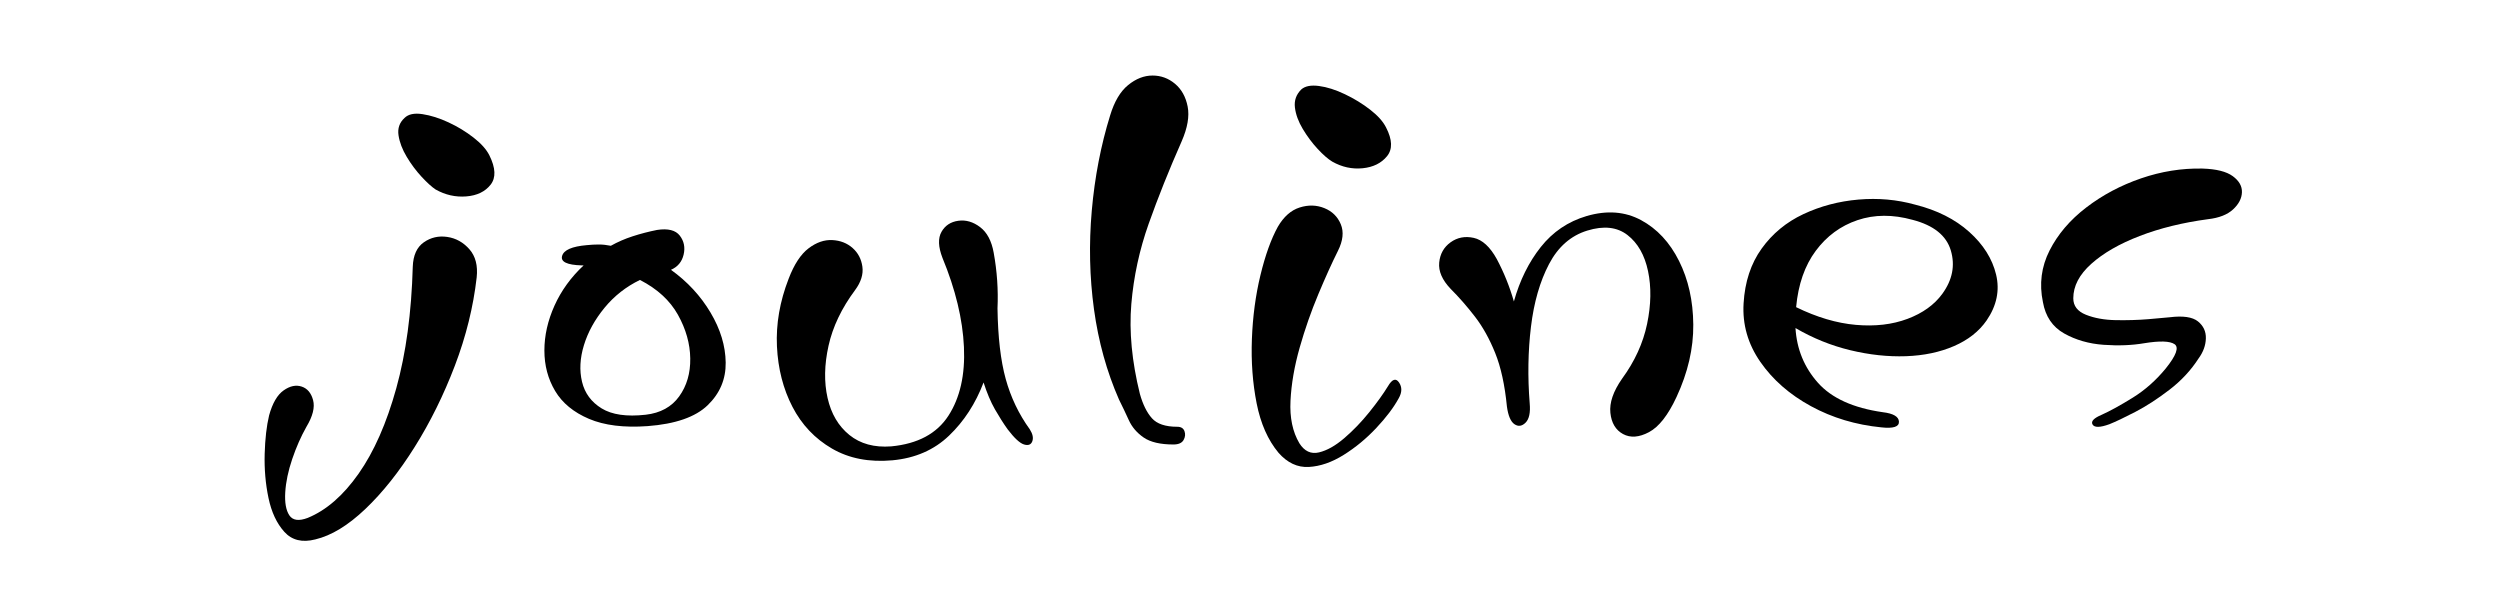
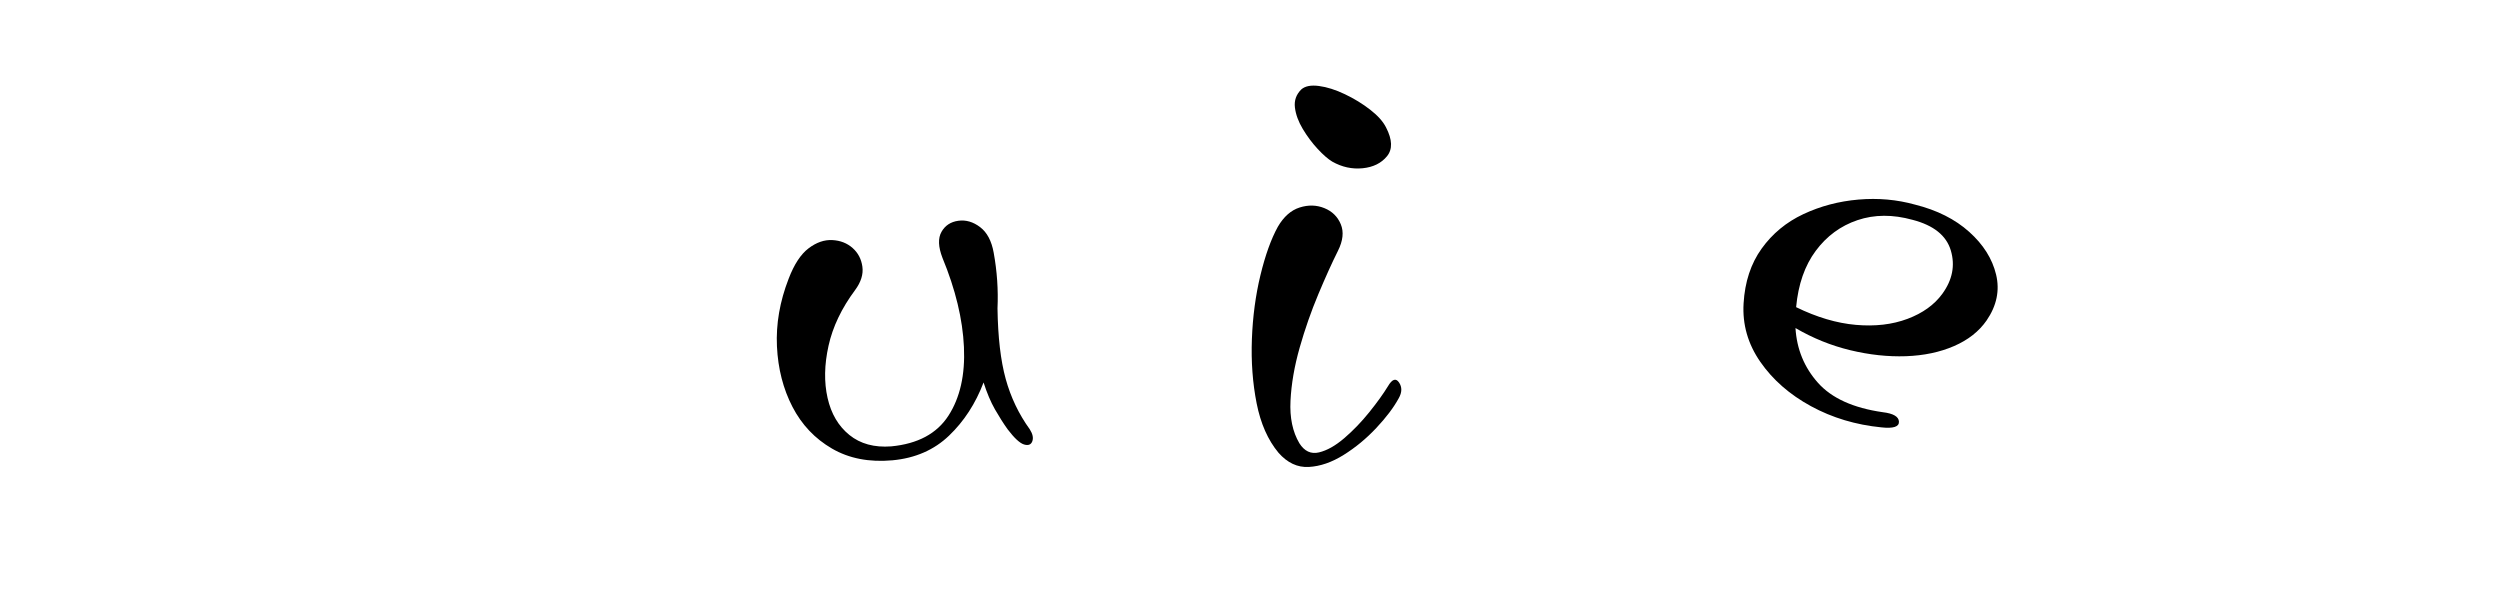
<svg xmlns="http://www.w3.org/2000/svg" version="1.0" preserveAspectRatio="xMidYMid meet" height="863" viewBox="0 0 2625 647.25" zoomAndPan="magnify" width="3500">
  <defs>
    <g />
  </defs>
  <g fill-opacity="1" fill="#000000">
    <g transform="translate(257.985, 551.755)">
      <g>
-         <path d="M 63.781 -103.656 C 70.426 -114.727 72.754 -124.031 70.766 -131.562 C 68.773 -139.094 64.785 -143.852 58.797 -145.844 C 52.816 -147.844 46.504 -146.516 39.859 -141.859 C 33.223 -137.211 28.129 -128.469 24.578 -115.625 C 21.922 -104.539 20.367 -91.023 19.922 -75.078 C 19.484 -59.141 20.816 -43.75 23.922 -28.906 C 27.023 -14.062 32.562 -2.211 40.531 6.641 C 48.508 15.504 59.363 18.164 73.094 14.625 C 89.926 10.633 107.422 0.004 125.578 -17.266 C 143.742 -34.547 161.02 -56.254 177.406 -82.391 C 193.801 -108.523 207.867 -136.984 219.609 -167.766 C 231.348 -198.555 238.988 -229.457 242.531 -260.469 C 243.863 -272.875 241.316 -282.727 234.891 -290.031 C 228.461 -297.344 220.707 -301.66 211.625 -302.984 C 202.551 -304.316 194.359 -302.438 187.047 -297.344 C 179.734 -292.25 175.859 -283.723 175.422 -271.766 C 174.086 -223.484 168.328 -180.957 158.141 -144.188 C 147.953 -107.414 134.773 -77.516 118.609 -54.484 C 102.441 -31.453 84.613 -15.945 65.125 -7.969 C 55.82 -4.426 49.395 -5.312 45.844 -10.625 C 42.301 -15.945 40.863 -24.035 41.531 -34.891 C 42.195 -45.742 44.633 -57.367 48.844 -69.766 C 53.051 -82.172 58.031 -93.469 63.781 -103.656 Z M 166.781 -427.922 C 161.469 -423.047 159.363 -416.953 160.469 -409.641 C 161.57 -402.336 164.445 -394.805 169.094 -387.047 C 173.75 -379.297 178.957 -372.316 184.719 -366.109 C 190.477 -359.91 195.352 -355.484 199.344 -352.828 C 209.531 -347.066 220.27 -344.629 231.562 -345.516 C 242.863 -346.41 251.391 -350.508 257.141 -357.812 C 262.898 -365.125 262.461 -375.426 255.828 -388.719 C 252.723 -394.914 247.18 -401.113 239.203 -407.312 C 231.234 -413.52 222.484 -418.836 212.953 -423.266 C 203.43 -427.691 194.352 -430.566 185.719 -431.891 C 177.082 -433.223 170.77 -431.898 166.781 -427.922 Z M 166.781 -427.922" />
-       </g>
+         </g>
    </g>
  </g>
  <g fill-opacity="1" fill="#000000">
    <g transform="translate(545.034, 551.755)">
      <g>
-         <path d="M 144.859 -310.312 C 135.992 -308.539 127.461 -306.32 119.266 -303.656 C 111.078 -301 103.438 -297.676 96.344 -293.688 C 91.914 -294.582 87.707 -295.031 83.719 -295.031 C 79.738 -295.031 75.531 -294.805 71.094 -294.359 C 55.594 -293.023 46.957 -289.258 45.188 -283.062 C 43.414 -276.863 50.281 -273.539 65.781 -273.094 L 67.781 -273.094 C 54.488 -260.688 44.297 -246.617 37.203 -230.891 C 30.117 -215.172 26.578 -199.445 26.578 -183.719 C 26.578 -168 30.344 -153.828 37.875 -141.203 C 45.406 -128.578 57.254 -118.828 73.422 -111.953 C 89.586 -105.086 110.078 -102.547 134.891 -104.328 C 164.117 -106.535 185.156 -113.844 198 -126.25 C 210.852 -138.656 217.164 -153.602 216.938 -171.094 C 216.719 -188.594 211.406 -206.094 201 -223.594 C 190.594 -241.094 176.75 -256.047 159.469 -268.453 C 166.562 -271.547 170.992 -276.859 172.766 -284.391 C 174.535 -291.922 173.203 -298.566 168.766 -304.328 C 164.336 -310.086 156.367 -312.082 144.859 -310.312 Z M 132.891 -116.281 C 112.961 -114.062 97.57 -116.273 86.719 -122.922 C 75.863 -129.566 68.992 -138.867 66.109 -150.828 C 63.234 -162.797 63.898 -175.645 68.109 -189.375 C 72.316 -203.102 79.516 -216.172 89.703 -228.578 C 99.891 -240.984 112.289 -250.727 126.906 -257.812 C 145.07 -248.508 158.363 -236.328 166.781 -221.266 C 175.195 -206.203 179.516 -190.914 179.734 -175.406 C 179.961 -159.906 176.086 -146.617 168.109 -135.547 C 160.141 -124.473 148.398 -118.051 132.891 -116.281 Z M 132.891 -116.281" />
-       </g>
+         </g>
    </g>
  </g>
  <g fill-opacity="1" fill="#000000">
    <g transform="translate(788.892, 551.755)">
      <g>
        <path d="M 39.203 -259.141 C 29.898 -235.223 25.801 -211.523 26.906 -188.047 C 28.02 -164.566 33.445 -143.41 43.188 -124.578 C 52.938 -105.754 66.781 -91.141 84.719 -80.734 C 102.656 -70.328 123.805 -66.227 148.172 -68.438 C 172.098 -70.656 191.922 -79.297 207.641 -94.359 C 223.367 -109.422 235.441 -128.023 243.859 -150.172 C 247.398 -139.098 251.383 -129.68 255.812 -121.922 C 260.25 -114.172 264.68 -107.195 269.109 -101 C 276.191 -91.695 281.945 -86.379 286.375 -85.047 C 290.812 -83.723 293.691 -84.832 295.016 -88.375 C 296.348 -91.914 295.461 -96.125 292.359 -101 C 280.848 -116.945 272.43 -134.555 267.109 -153.828 C 261.797 -173.098 258.922 -197.789 258.484 -227.906 C 259.367 -247.406 258.035 -266.898 254.484 -286.391 C 252.273 -298.785 247.516 -307.754 240.203 -313.297 C 232.891 -318.836 225.25 -321.051 217.281 -319.938 C 209.312 -318.832 203.441 -314.957 199.672 -308.312 C 195.91 -301.664 196.242 -292.582 200.672 -281.062 C 214.398 -247.844 221.926 -216.613 223.25 -187.375 C 224.582 -158.145 219.156 -134.113 206.969 -115.281 C 194.789 -96.457 174.75 -85.719 146.844 -83.062 C 129.125 -81.727 114.504 -85.711 102.984 -95.016 C 91.473 -104.316 83.832 -117.273 80.062 -133.891 C 76.301 -150.504 76.633 -168.773 81.062 -188.703 C 85.488 -208.641 94.789 -228.133 108.969 -247.188 C 115.176 -255.602 117.723 -263.797 116.609 -271.766 C 115.504 -279.742 112.07 -286.281 106.312 -291.375 C 100.551 -296.469 93.461 -299.234 85.047 -299.672 C 76.629 -300.117 68.32 -297.238 60.125 -291.031 C 51.938 -284.832 44.961 -274.203 39.203 -259.141 Z M 39.203 -259.141" />
      </g>
    </g>
  </g>
  <g fill-opacity="1" fill="#000000">
    <g transform="translate(1097.868, 551.755)">
      <g>
-         <path d="M 142.859 -403.328 C 149.055 -417.504 151.16 -429.688 149.172 -439.875 C 147.18 -450.062 142.75 -458.035 135.875 -463.797 C 129.008 -469.555 121.145 -472.438 112.281 -472.438 C 103.426 -472.438 94.898 -469.113 86.703 -462.469 C 78.516 -455.82 72.207 -445.191 67.781 -430.578 C 58.031 -399.129 51.602 -365.797 48.5 -330.578 C 45.406 -295.359 46.18 -260.801 50.828 -226.906 C 55.484 -193.02 64.234 -161.461 77.078 -132.234 C 80.617 -125.141 84.051 -117.938 87.375 -110.625 C 90.695 -103.32 95.898 -97.234 102.984 -92.359 C 110.078 -87.484 120.488 -85.047 134.219 -85.047 C 139.539 -85.047 143.086 -86.598 144.859 -89.703 C 146.629 -92.805 146.957 -95.906 145.844 -99 C 144.738 -102.102 142.191 -103.656 138.203 -103.656 C 125.805 -103.656 116.945 -106.645 111.625 -112.625 C 106.312 -118.602 102.102 -127.129 99 -138.203 C 90.582 -172.316 87.594 -203.77 90.031 -232.562 C 92.469 -261.352 98.555 -289.484 108.297 -316.953 C 118.047 -344.422 129.566 -373.211 142.859 -403.328 Z M 142.859 -403.328" />
-       </g>
+         </g>
    </g>
  </g>
  <g fill-opacity="1" fill="#000000">
    <g transform="translate(1287.24, 551.755)">
      <g>
        <path d="M 79.078 -457.812 C 73.754 -452.5 71.535 -446.188 72.422 -438.875 C 73.305 -431.57 76.07 -424.039 80.719 -416.281 C 85.375 -408.531 90.582 -401.555 96.344 -395.359 C 102.102 -389.16 107.195 -384.727 111.625 -382.062 C 121.812 -376.312 132.441 -373.988 143.516 -375.094 C 154.598 -376.195 163.129 -380.406 169.109 -387.719 C 175.086 -395.031 174.754 -405.109 168.109 -417.953 C 165.004 -424.148 159.461 -430.348 151.484 -436.547 C 143.516 -442.754 134.656 -448.18 124.906 -452.828 C 115.164 -457.484 106.086 -460.363 97.672 -461.469 C 89.254 -462.582 83.055 -461.363 79.078 -457.812 Z M 170.109 -146.188 C 165.234 -138.207 158.695 -129.125 150.5 -118.938 C 142.301 -108.75 133.551 -99.664 124.25 -91.688 C 114.945 -83.719 106.086 -78.734 97.672 -76.734 C 89.254 -74.742 82.391 -77.957 77.078 -86.375 C 69.992 -98.344 66.895 -113.188 67.781 -130.906 C 68.664 -148.625 71.875 -167.227 77.406 -186.719 C 82.945 -206.207 89.484 -224.922 97.016 -242.859 C 104.547 -260.805 111.41 -275.977 117.609 -288.375 C 122.922 -299.008 123.914 -308.312 120.594 -316.281 C 117.281 -324.258 111.523 -329.91 103.328 -333.234 C 95.129 -336.555 86.488 -336.773 77.406 -333.891 C 68.32 -331.016 60.68 -324.258 54.484 -313.625 C 47.398 -300.781 41.312 -283.836 36.219 -262.797 C 31.125 -241.754 28.133 -219.383 27.25 -195.688 C 26.363 -171.988 28.023 -149.504 32.234 -128.234 C 36.441 -106.973 44.082 -89.695 55.156 -76.406 C 64.457 -65.781 75.086 -60.797 87.047 -61.453 C 99.004 -62.117 111.188 -66.328 123.594 -74.078 C 136 -81.836 147.406 -91.254 157.812 -102.328 C 168.219 -113.398 176.082 -123.812 181.406 -133.562 C 184.945 -139.758 185.055 -145.297 181.734 -150.172 C 178.41 -155.047 174.535 -153.719 170.109 -146.188 Z M 170.109 -146.188" />
      </g>
    </g>
  </g>
  <g fill-opacity="1" fill="#000000">
    <g transform="translate(1491.231, 551.755)">
      <g>
-         <path d="M 269.109 -134.891 C 281.066 -160.578 286.938 -185.938 286.719 -210.969 C 286.5 -236 281.516 -258.258 271.766 -277.75 C 262.023 -297.238 248.738 -311.523 231.906 -320.609 C 215.07 -329.691 196.02 -331.129 174.75 -324.922 C 155.258 -319.16 139.203 -308.305 126.578 -292.359 C 113.953 -276.422 104.539 -257.375 98.344 -235.219 C 93.914 -250.727 87.938 -265.566 80.406 -279.734 C 73.312 -292.586 65.223 -300.008 56.141 -302 C 47.066 -303.988 38.984 -302.438 31.891 -297.344 C 24.805 -292.25 20.82 -285.16 19.938 -276.078 C 19.051 -267.004 23.035 -257.816 31.891 -248.516 C 40.754 -239.648 49.281 -229.898 57.469 -219.266 C 65.664 -208.641 72.754 -195.906 78.734 -181.062 C 84.711 -166.227 88.812 -147.516 91.031 -124.922 C 92.363 -115.172 95.02 -108.969 99 -106.312 C 102.988 -103.656 106.863 -104.207 110.625 -107.969 C 114.395 -111.738 115.836 -118.5 114.953 -128.25 C 112.734 -156.156 113.176 -182.953 116.281 -208.641 C 119.383 -234.336 125.695 -256.266 135.219 -274.422 C 144.738 -292.586 158.141 -304.328 175.422 -309.641 C 192.691 -314.953 206.754 -313.398 217.609 -304.984 C 228.461 -296.566 235.66 -283.941 239.203 -267.109 C 242.754 -250.273 242.426 -231.781 238.219 -211.625 C 234.008 -191.477 225.258 -172.32 211.969 -154.156 C 202.664 -140.863 198.566 -128.898 199.672 -118.266 C 200.773 -107.641 205.203 -100.223 212.953 -96.016 C 220.711 -91.805 229.797 -92.469 240.203 -98 C 250.617 -103.539 260.254 -115.836 269.109 -134.891 Z M 269.109 -134.891" />
-       </g>
+         </g>
    </g>
  </g>
  <g fill-opacity="1" fill="#000000">
    <g transform="translate(1804.193, 551.755)">
      <g>
        <path d="M 172.766 -118.938 C 141.754 -123.363 119.051 -133.66 104.656 -149.828 C 90.258 -166.004 82.395 -185.164 81.062 -207.312 C 99.227 -196.676 118.391 -188.922 138.547 -184.047 C 158.703 -179.18 178.191 -177.078 197.016 -177.734 C 215.836 -178.398 232.672 -181.945 247.516 -188.375 C 262.359 -194.801 273.766 -203.77 281.734 -215.281 C 292.367 -230.789 295.691 -246.848 291.703 -263.453 C 287.711 -280.066 278.297 -295.02 263.453 -308.312 C 248.617 -321.602 229.688 -331.129 206.656 -336.891 C 187.602 -342.203 167.773 -343.973 147.172 -342.203 C 126.578 -340.43 107.305 -335.336 89.359 -326.922 C 71.422 -318.504 56.805 -306.43 45.516 -290.703 C 34.223 -274.973 27.91 -255.816 26.578 -233.234 C 25.242 -211.078 31.109 -190.586 44.172 -171.766 C 57.242 -152.941 74.969 -137.438 97.344 -125.25 C 119.719 -113.07 144.414 -105.656 171.438 -103 C 183.832 -101.664 189.922 -103.656 189.703 -108.969 C 189.484 -114.289 183.836 -117.613 172.766 -118.938 Z M 235.219 -243.203 C 226.801 -231.68 214.617 -222.93 198.672 -216.953 C 182.723 -210.973 164.672 -208.867 144.516 -210.641 C 124.359 -212.41 103.43 -218.609 81.734 -229.234 C 83.941 -253.16 90.805 -272.875 102.328 -288.375 C 113.848 -303.883 128.469 -314.629 146.188 -320.609 C 163.906 -326.586 183.172 -326.695 203.984 -320.938 C 226.141 -315.176 239.539 -304.43 244.188 -288.703 C 248.844 -272.984 245.852 -257.816 235.219 -243.203 Z M 235.219 -243.203" />
      </g>
    </g>
  </g>
  <g fill-opacity="1" fill="#000000">
    <g transform="translate(2117.156, 551.755)">
      <g>
-         <path d="M 195.359 -374.766 C 173.648 -375.203 152.16 -371.766 130.891 -364.453 C 109.629 -357.148 90.473 -346.961 73.422 -333.891 C 56.367 -320.828 43.52 -305.766 34.875 -288.703 C 26.238 -271.648 23.914 -253.602 27.906 -234.562 C 30.562 -219.5 37.977 -208.531 50.156 -201.656 C 62.344 -194.789 76.188 -190.805 91.688 -189.703 C 107.195 -188.598 121.375 -189.148 134.219 -191.359 C 150.613 -194.023 161.242 -193.695 166.109 -190.375 C 170.984 -187.051 167.883 -178.52 156.812 -164.781 C 146.625 -152.383 135.109 -142.195 122.266 -134.219 C 109.422 -126.25 98.566 -120.27 89.703 -116.281 C 81.285 -112.738 78.07 -109.305 80.062 -105.984 C 82.062 -102.66 87.93 -102.77 97.672 -106.312 C 104.316 -108.969 113.398 -113.285 124.922 -119.266 C 136.441 -125.254 148.398 -133.008 160.797 -142.531 C 173.203 -152.051 183.391 -163.016 191.359 -175.422 C 196.234 -182.066 198.781 -189.039 199 -196.344 C 199.227 -203.656 196.461 -209.633 190.703 -214.281 C 184.941 -218.938 174.973 -220.379 160.797 -218.609 C 156.816 -218.172 149.398 -217.504 138.547 -216.609 C 127.691 -215.723 116.281 -215.391 104.312 -215.609 C 92.352 -215.836 81.941 -217.723 73.078 -221.266 C 64.223 -224.805 59.797 -230.566 59.797 -238.547 C 59.797 -251.391 66.109 -263.457 78.734 -274.75 C 91.359 -286.051 108.301 -295.797 129.562 -303.984 C 150.832 -312.18 174.754 -318.055 201.328 -321.609 C 212.848 -322.93 221.598 -326.359 227.578 -331.891 C 233.555 -337.43 236.656 -343.414 236.875 -349.844 C 237.102 -356.27 233.895 -361.914 227.25 -366.781 C 220.602 -371.656 209.973 -374.316 195.359 -374.766 Z M 195.359 -374.766" />
-       </g>
+         </g>
    </g>
  </g>
</svg>